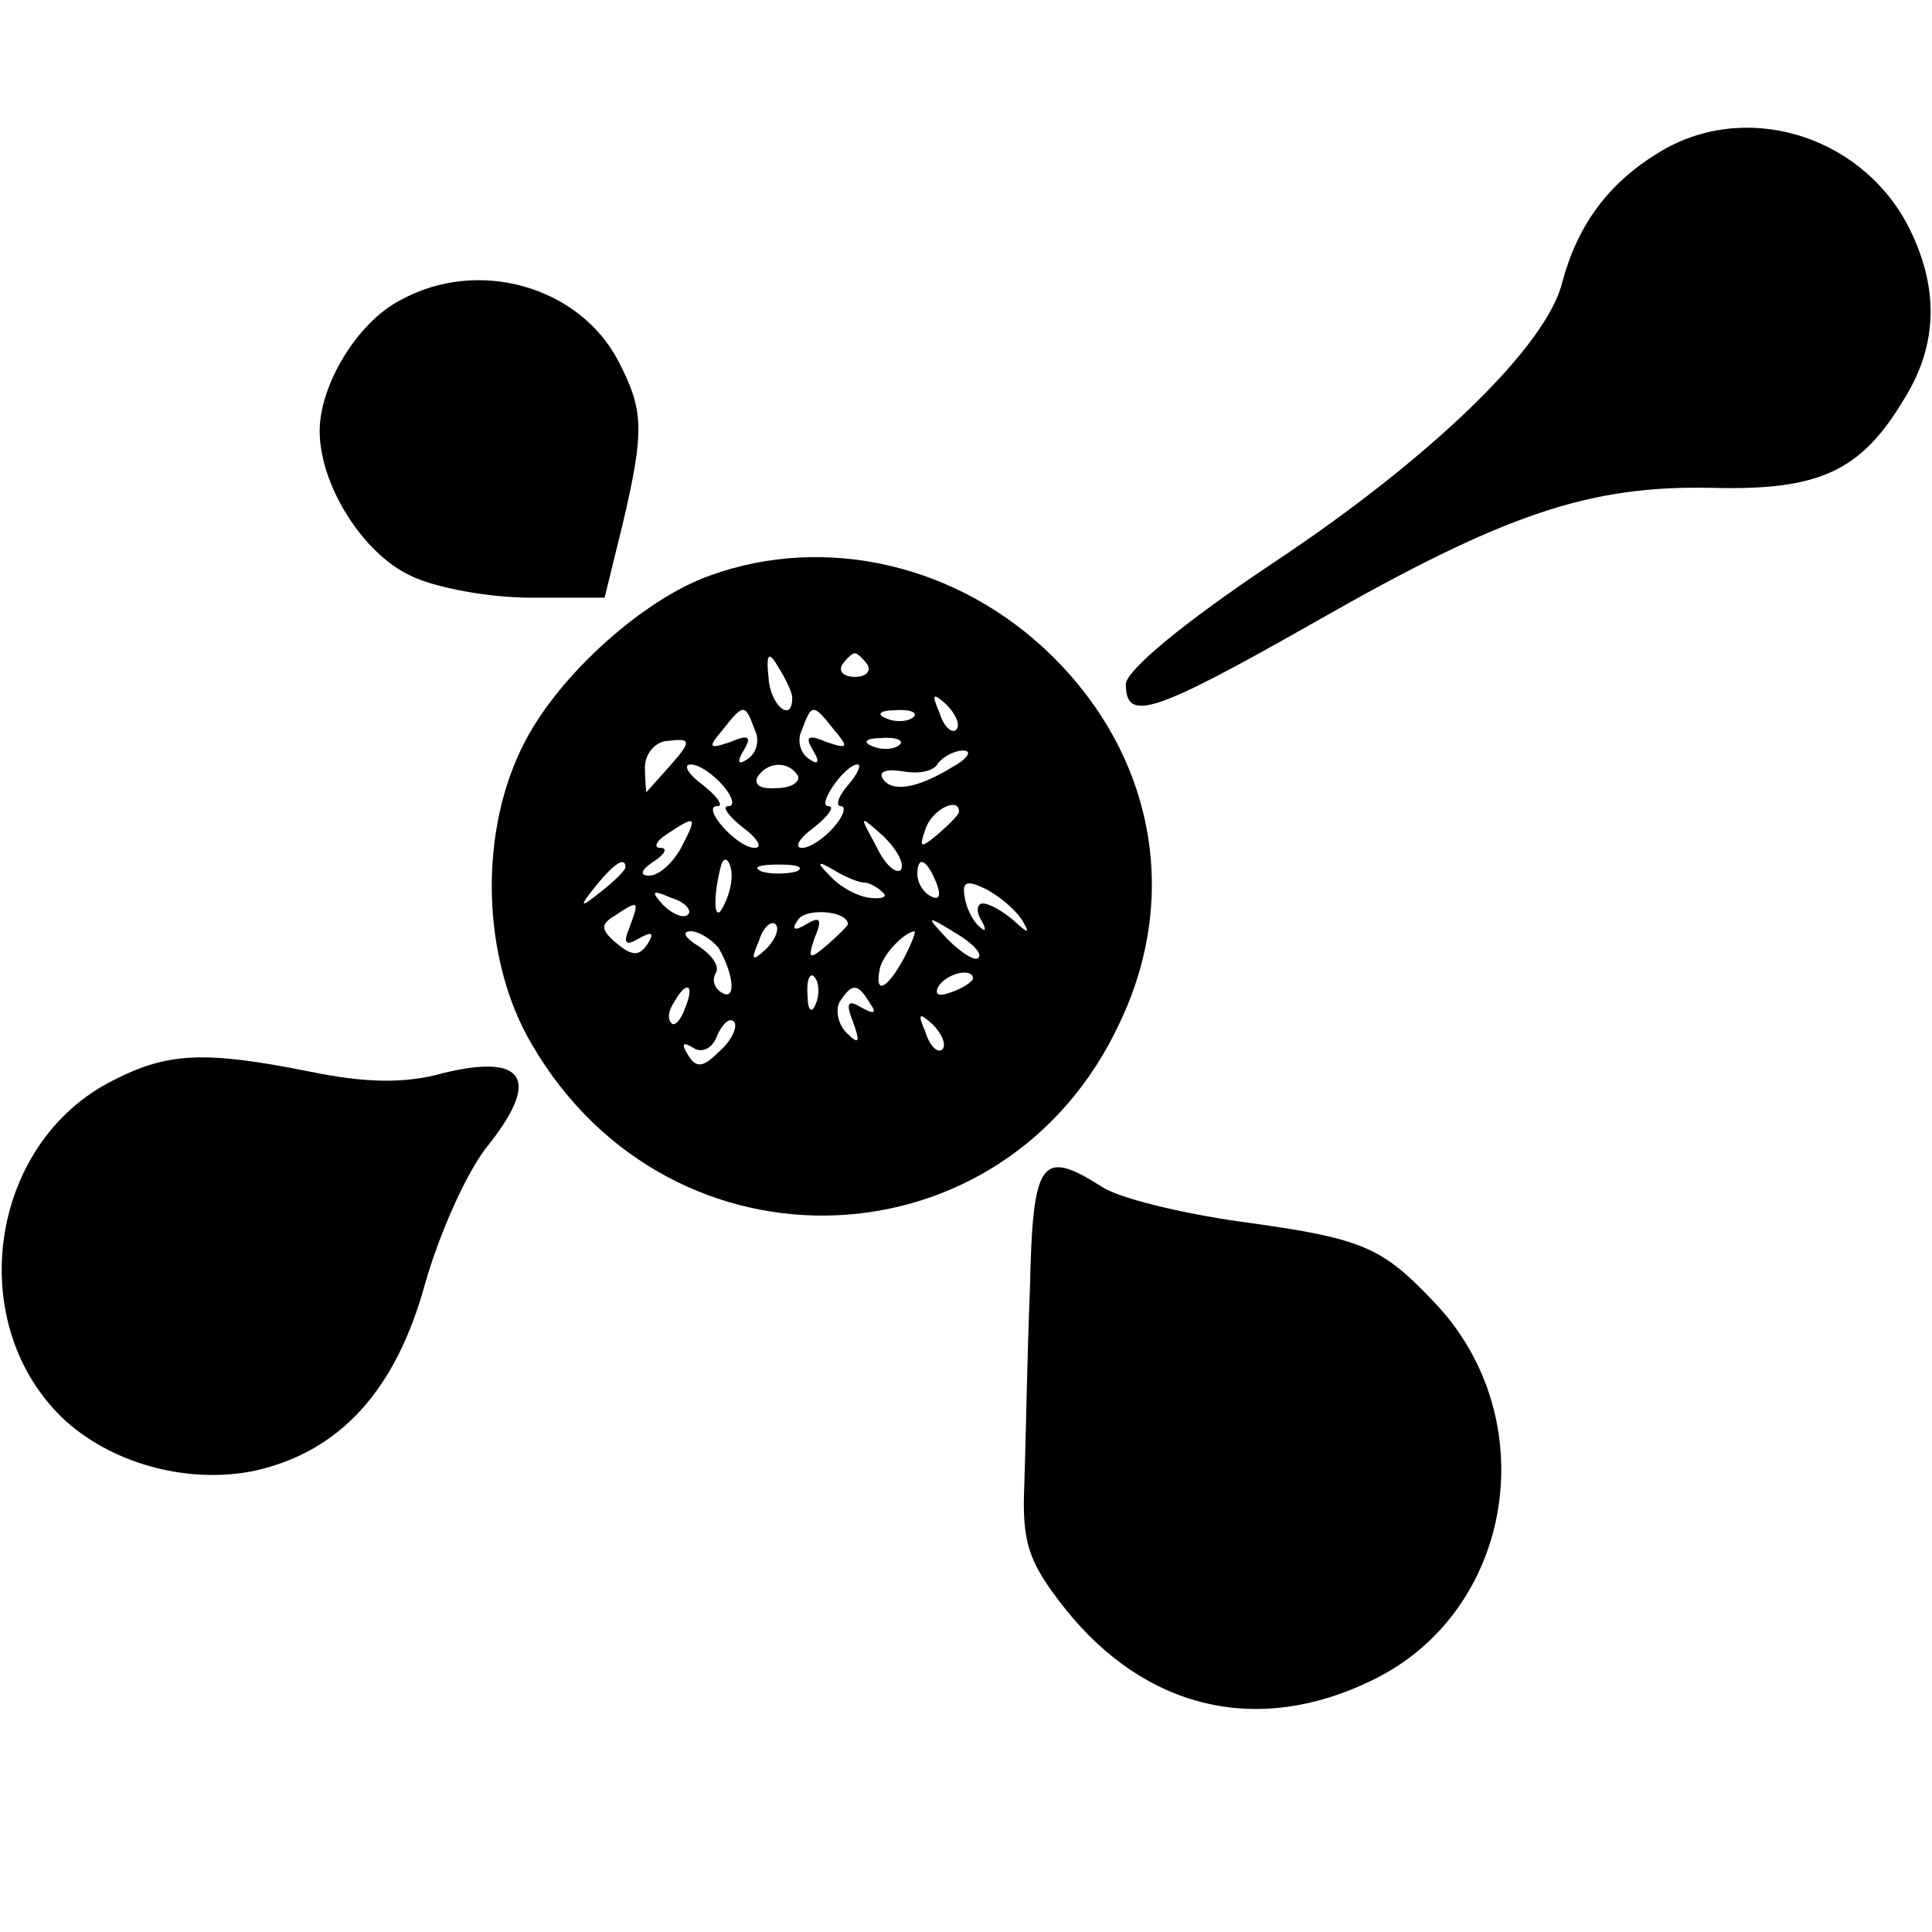
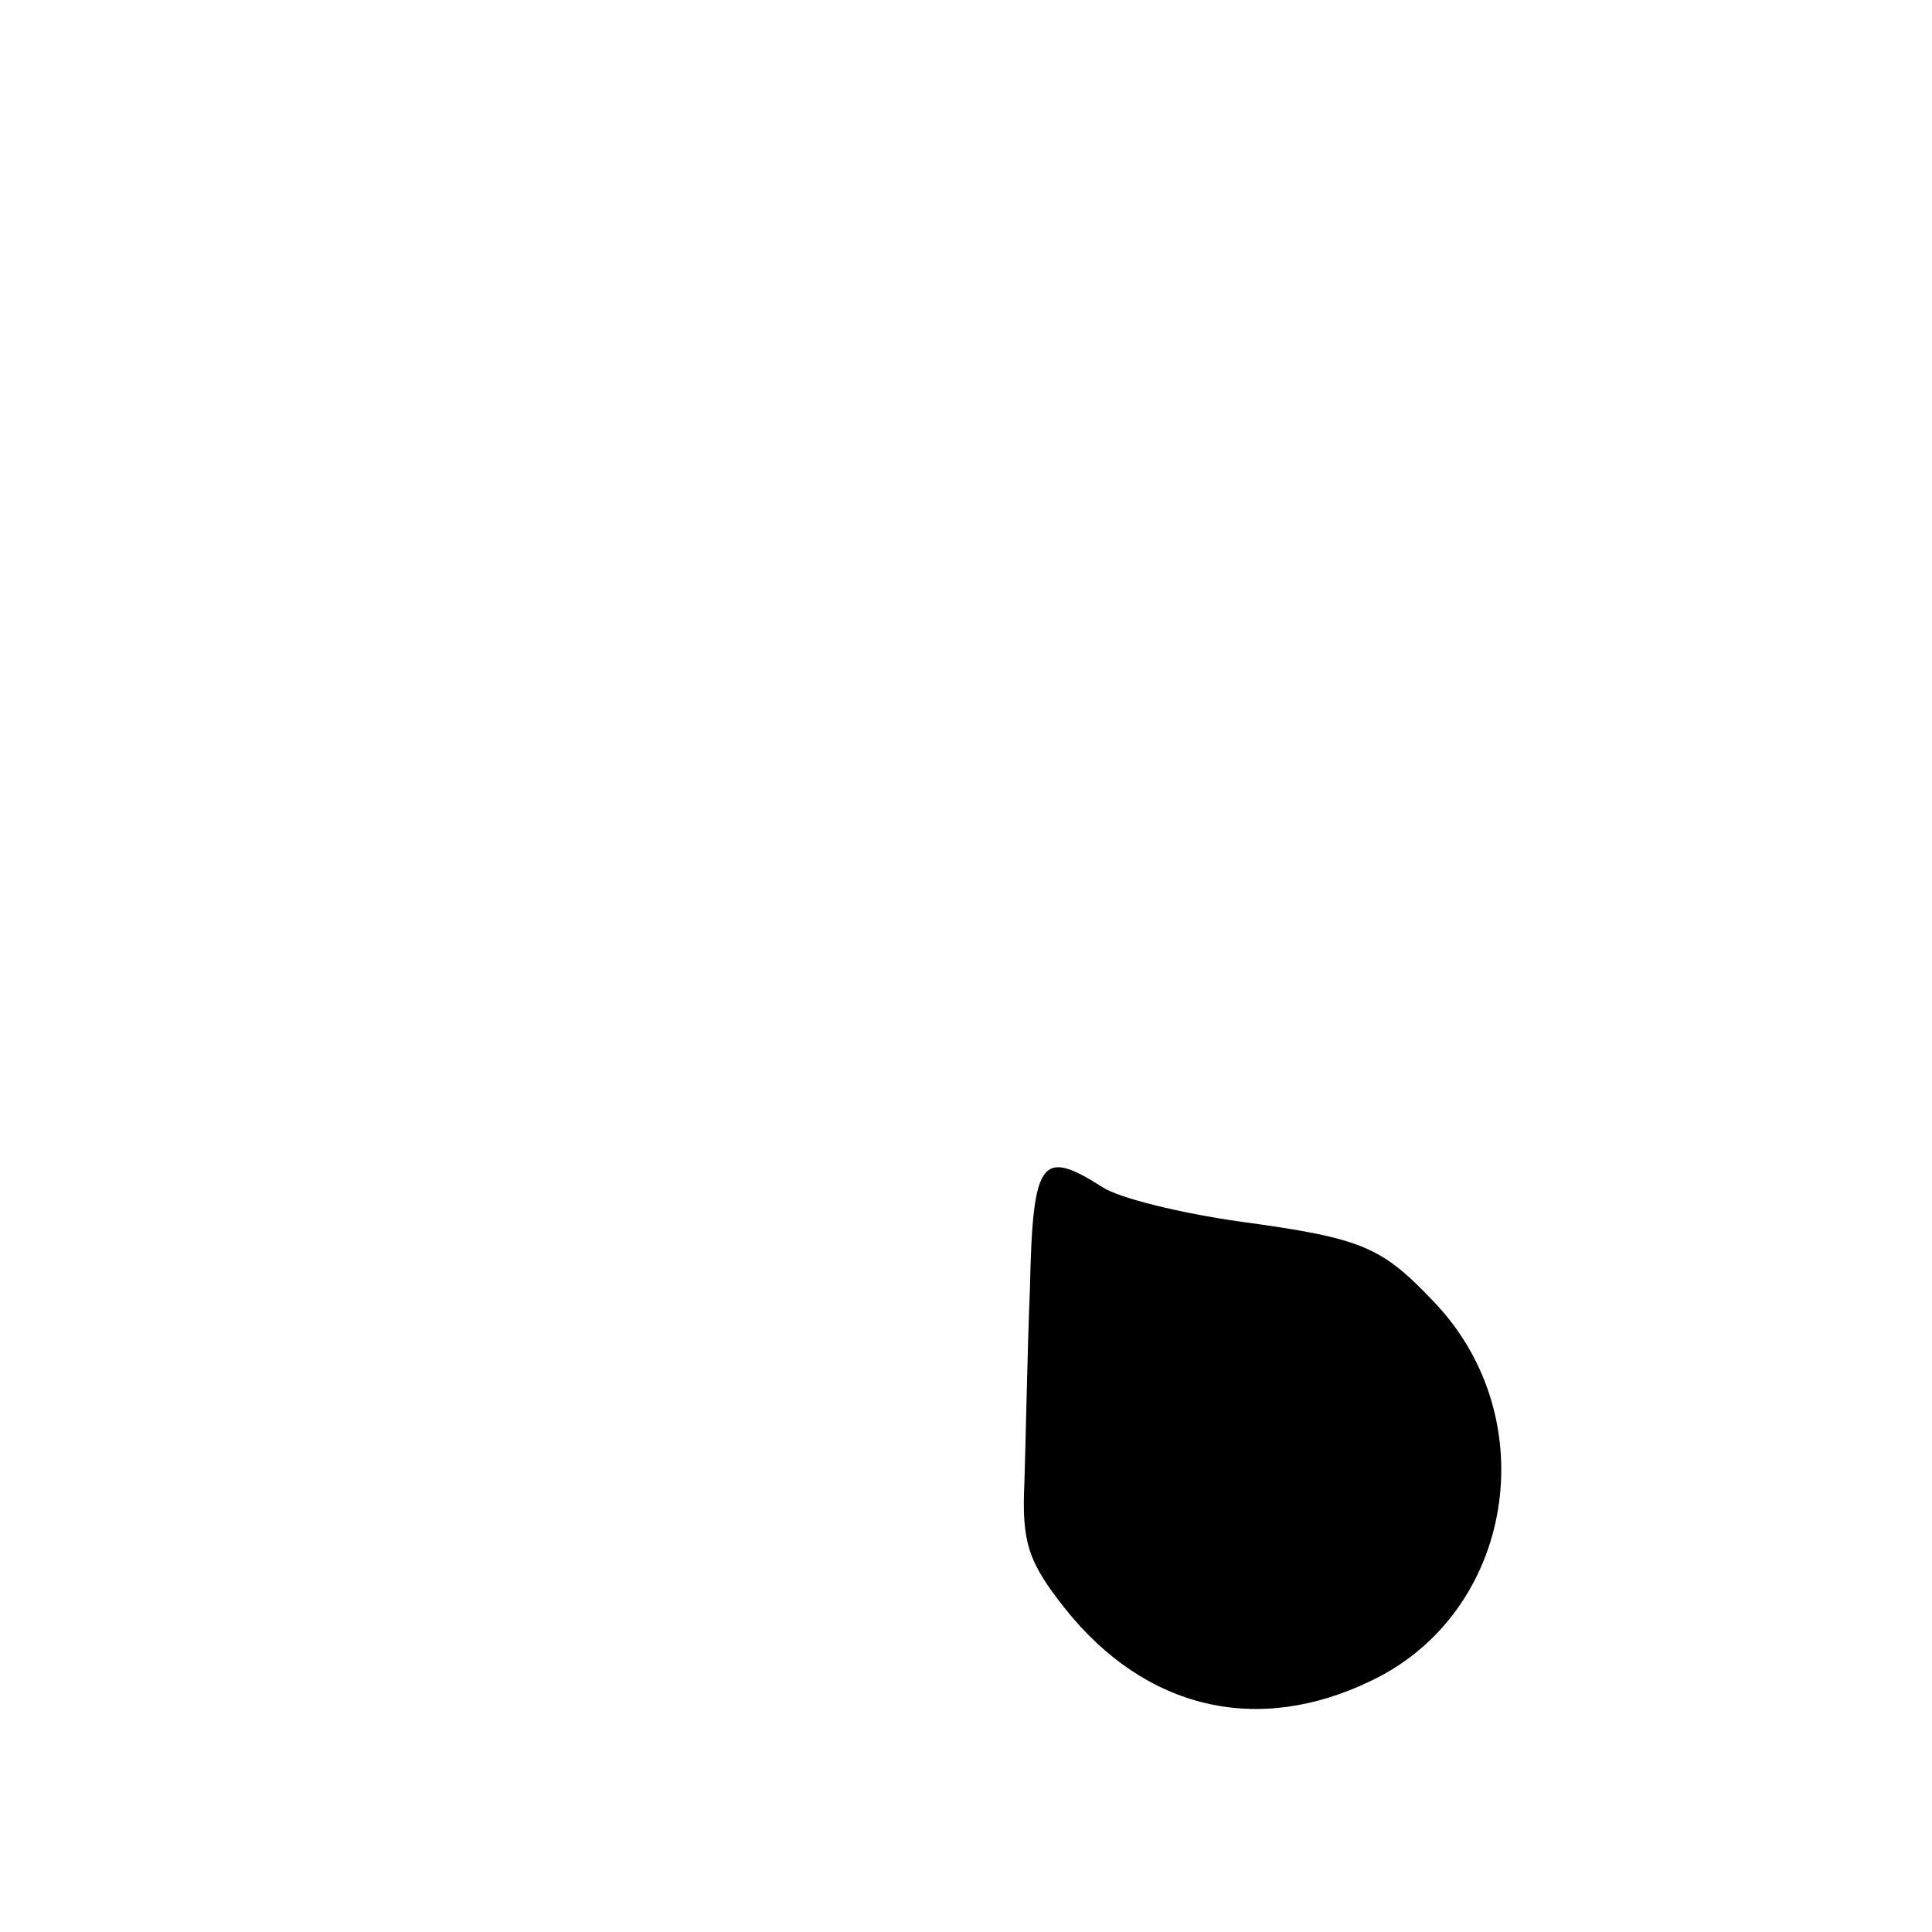
<svg xmlns="http://www.w3.org/2000/svg" height="139pt" viewBox="0 0 139 139" width="139pt">
-   <path d="M119.3 11c-3.6 2.2-5.8 5.2-6.9 9.3-1.1 4.6-9.5 12.7-20.8 20.2-6.6 4.4-10.5 7.7-10.6 8.7 0 2.8 1.9 2.2 13.7-4.5 13.5-7.7 19.6-9.8 28.5-9.6 7.7.2 10.7-1.2 13.8-6.4 2.5-4 2.5-8.2.2-12.6-3.5-6.5-11.8-8.9-17.9-5.1zM28.8 21.6C25.7 23.2 23 27.7 23 31c0 3.9 3.1 8.8 6.5 10.4 1.8.9 5.7 1.6 8.7 1.6h5.3l1.3-5.3c1.6-6.8 1.5-8.2-.3-11.7-2.8-5.4-10.1-7.5-15.7-4.4zm22.3 19.8c-4.8 1.7-10.8 7.1-13.3 11.9-3.4 6.4-3.2 15.7.5 21.9 10 17.1 34.1 16.1 42.3-1.7 4.3-9.1 2.4-19.1-4.9-26.3-6.7-6.6-16.3-8.8-24.6-5.8zm5.9 8.8c0 1.9-1.6.5-1.7-1.4-.2-1.8 0-2 .7-.8.5.8 1 1.8 1 2.2zm5.4-2.4c.3.5-.1.9-.9.9s-1.2-.4-.9-.9c.3-.4.7-.8.9-.8s.6.4.9.8zm6.4 4.7c-.3.3-.9-.2-1.2-1.2-.6-1.4-.5-1.5.5-.6.7.7 1 1.5.7 1.8zm-14.5 0c.4.8.1 1.7-.5 2.1-.7.5-.8.2-.3-.6.6-1 .4-1.2-1-.6-1.5.5-1.6.4-.5-.9 1.5-1.9 1.6-1.9 2.3 0zm5.7 0c1.1 1.3 1 1.4-.5.9-1.4-.6-1.6-.4-1 .6.5.8.4 1.1-.3.6-.6-.4-.9-1.3-.5-2.1.7-1.9.8-1.9 2.3 0zm5.7-.9c-.3.3-1.2.4-1.9.1-.8-.3-.5-.6.6-.6 1.1-.1 1.7.2 1.3.5zm-17.5 3.5c-.9 1-1.7 1.9-1.7 1.9s-.1-.8-.1-1.8.8-1.9 1.7-1.9c1.6-.2 1.7 0 .1 1.8zm16.5-1.5c-.3.3-1.2.4-1.9.1-.8-.3-.5-.6.6-.6 1.1-.1 1.7.2 1.3.5zm3.8 1.6c-2.6 1.6-4.4 1.8-5 .8-.3-.5.3-.7 1.5-.5 1.1.2 2.2 0 2.5-.6.4-.5 1.2-.9 1.8-.9.7 0 .3.6-.8 1.2zM52 56.5c.7.8.9 1.5.4 1.5s0 .7 1 1.5c1.1.8 1.5 1.5.9 1.5-1.3 0-3.9-3-2.7-3 .5 0 0-.7-1-1.5-1.1-.8-1.5-1.5-.9-1.5s1.6.7 2.3 1.5zm5.4-.7c.2.4-.4.9-1.5.9-1.1.1-1.7-.2-1.4-.8.7-1.1 2.2-1.2 2.9-.1zm3.6.7c-.7.8-.9 1.5-.5 1.5s.2.7-.5 1.5-1.7 1.5-2.3 1.5-.2-.7.9-1.5c1-.8 1.5-1.5 1-1.5-.9 0 1.2-3 2.1-3 .3 0 0 .7-.7 1.5zm8 1.9c0 .2-.7.9-1.5 1.6-1.3 1.1-1.4 1-.9-.4s2.4-2.3 2.4-1.2zM49 61c-.6 1.1-1.6 2-2.3 2s-.6-.4.3-1c.8-.5 1.1-1 .5-1-.5 0-.3-.5.5-1 2.1-1.4 2.2-1.3 1 1zm15.8 1.6c-.4.3-1.2-.5-1.8-1.8-1.2-2.2-1.2-2.2.6-.6 1 1 1.5 2 1.2 2.4zM45 62.4c0 .2-.8 1-1.7 1.7-1.6 1.3-1.7 1.2-.4-.4s2.1-2.1 2.1-1.3zm7.6 1.1c-.1.8-.5 1.7-.8 2.1-.5.4-.4-1.6.1-3.4.3-.9.9.1.7 1.3zm4.7-.8c-.7.2-1.9.2-2.5 0-.7-.3-.2-.5 1.2-.5s1.9.2 1.3.5zm4.9.8c.3 0 .9.3 1.3.7.4.3 0 .5-.9.4s-2.2-.8-2.9-1.6c-1-1-.9-1.1.3-.4.8.5 1.8.9 2.2.9zm5.2.1c.3.8.2 1.2-.4.9s-1-1-1-1.6c0-1.4.7-1.1 1.4.7zm6.2 2.7c.5.9.4.9-.7-.1-.7-.6-1.7-1.2-2.2-1.2-.4 0-.5.6-.1 1.2.4.7.3.9-.1.5-.5-.4-1-1.4-1.1-2.2-.2-1.1.2-1.2 1.6-.5 1.1.6 2.2 1.6 2.6 2.3zm-24.1-.5c-.3.3-1.1 0-1.8-.7-.9-1-.8-1.1.6-.5 1 .3 1.5.9 1.2 1.2zm-4.2.9c-.5 1.2-.3 1.4.7.8.9-.5 1.1-.4.6.4-.6.9-1.1.9-2.2 0-1.2-1-1.2-1.4-.2-2 1.8-1.2 1.8-1.1 1.1.8zm15.7-.2c0 .1-.7.8-1.5 1.5-1.3 1.1-1.4 1-.9-.5.6-1.4.4-1.6-.6-1-.8.5-1.1.4-.6-.3.5-.9 3.6-.7 3.6.3zm-5.9 1.8c-1 .9-1.1.8-.5-.6.3-1 .9-1.5 1.2-1.2s0 1.1-.7 1.8zm15.3.6c-.2.3-1.2-.3-2.2-1.3-1.6-1.7-1.6-1.8.5-.5 1.2.7 2 1.5 1.7 1.8zm-18.7-.7c1.1 1.9 1.3 3.9.2 3.2-.5-.3-.7-.9-.4-1.4s-.3-1.3-1.2-1.9c-1-.6-1.3-1.1-.6-1.1.6 0 1.5.6 2 1.2zM65 69c-1.2 2.2-2.1 2.6-1.7.7.2-1 1.7-2.6 2.5-2.7.1 0-.2.9-.8 2zm-6.3 3.2c-.3.8-.6.5-.6-.6-.1-1.1.2-1.7.5-1.3.3.3.4 1.2.1 1.9zM70 70.4c0 .2-.7.7-1.6 1-.8.3-1.2.2-.9-.4.6-1 2.5-1.4 2.5-.6zm-20.7 2.1c-.3.9-.8 1.4-1 1.1-.3-.3-.2-.9.2-1.5.9-1.6 1.5-1.3.8.4zm13.3-.3c.5.7.3.8-.6.3-1-.6-1.2-.4-.6 1.1.5 1.4.4 1.6-.5.7-.6-.6-.8-1.6-.5-2.2.9-1.4 1.3-1.4 2.2.1zm-10.8 3.4c-1.2 1.2-1.7 1.3-2.3.3-.5-.8-.4-1 .4-.5.6.4 1.4 0 1.7-.9.4-.9.9-1.3 1.2-1s-.1 1.3-1 2.1zm16-.1c-.3.3-.9-.2-1.2-1.2-.6-1.4-.5-1.5.5-.6.7.7 1 1.5.7 1.8zM8.2 77.7c-9.1 4.5-10.9 17.8-3.4 24.6 3.5 3.1 8.9 4.5 13.6 3.5 6.1-1.4 10.1-5.8 12.2-13.5 1-3.5 3-8.1 4.6-10 3.7-4.7 2.5-6.5-3.3-5.1-2.8.8-5.7.7-9.6-.1-7.5-1.5-10.2-1.4-14.1.6z" />
  <path d="M74.1 92.7c-.2 4.9-.3 11.1-.4 14-.2 4.3.3 5.7 2.9 9 5.8 7.3 13.9 9.2 22.1 5.2 10.2-4.9 12.5-18.8 4.5-27.2-3.8-4-5.1-4.6-13.9-5.8-4.3-.6-8.8-1.7-10-2.5-4.4-2.8-5-2-5.2 7.3z" />
</svg>